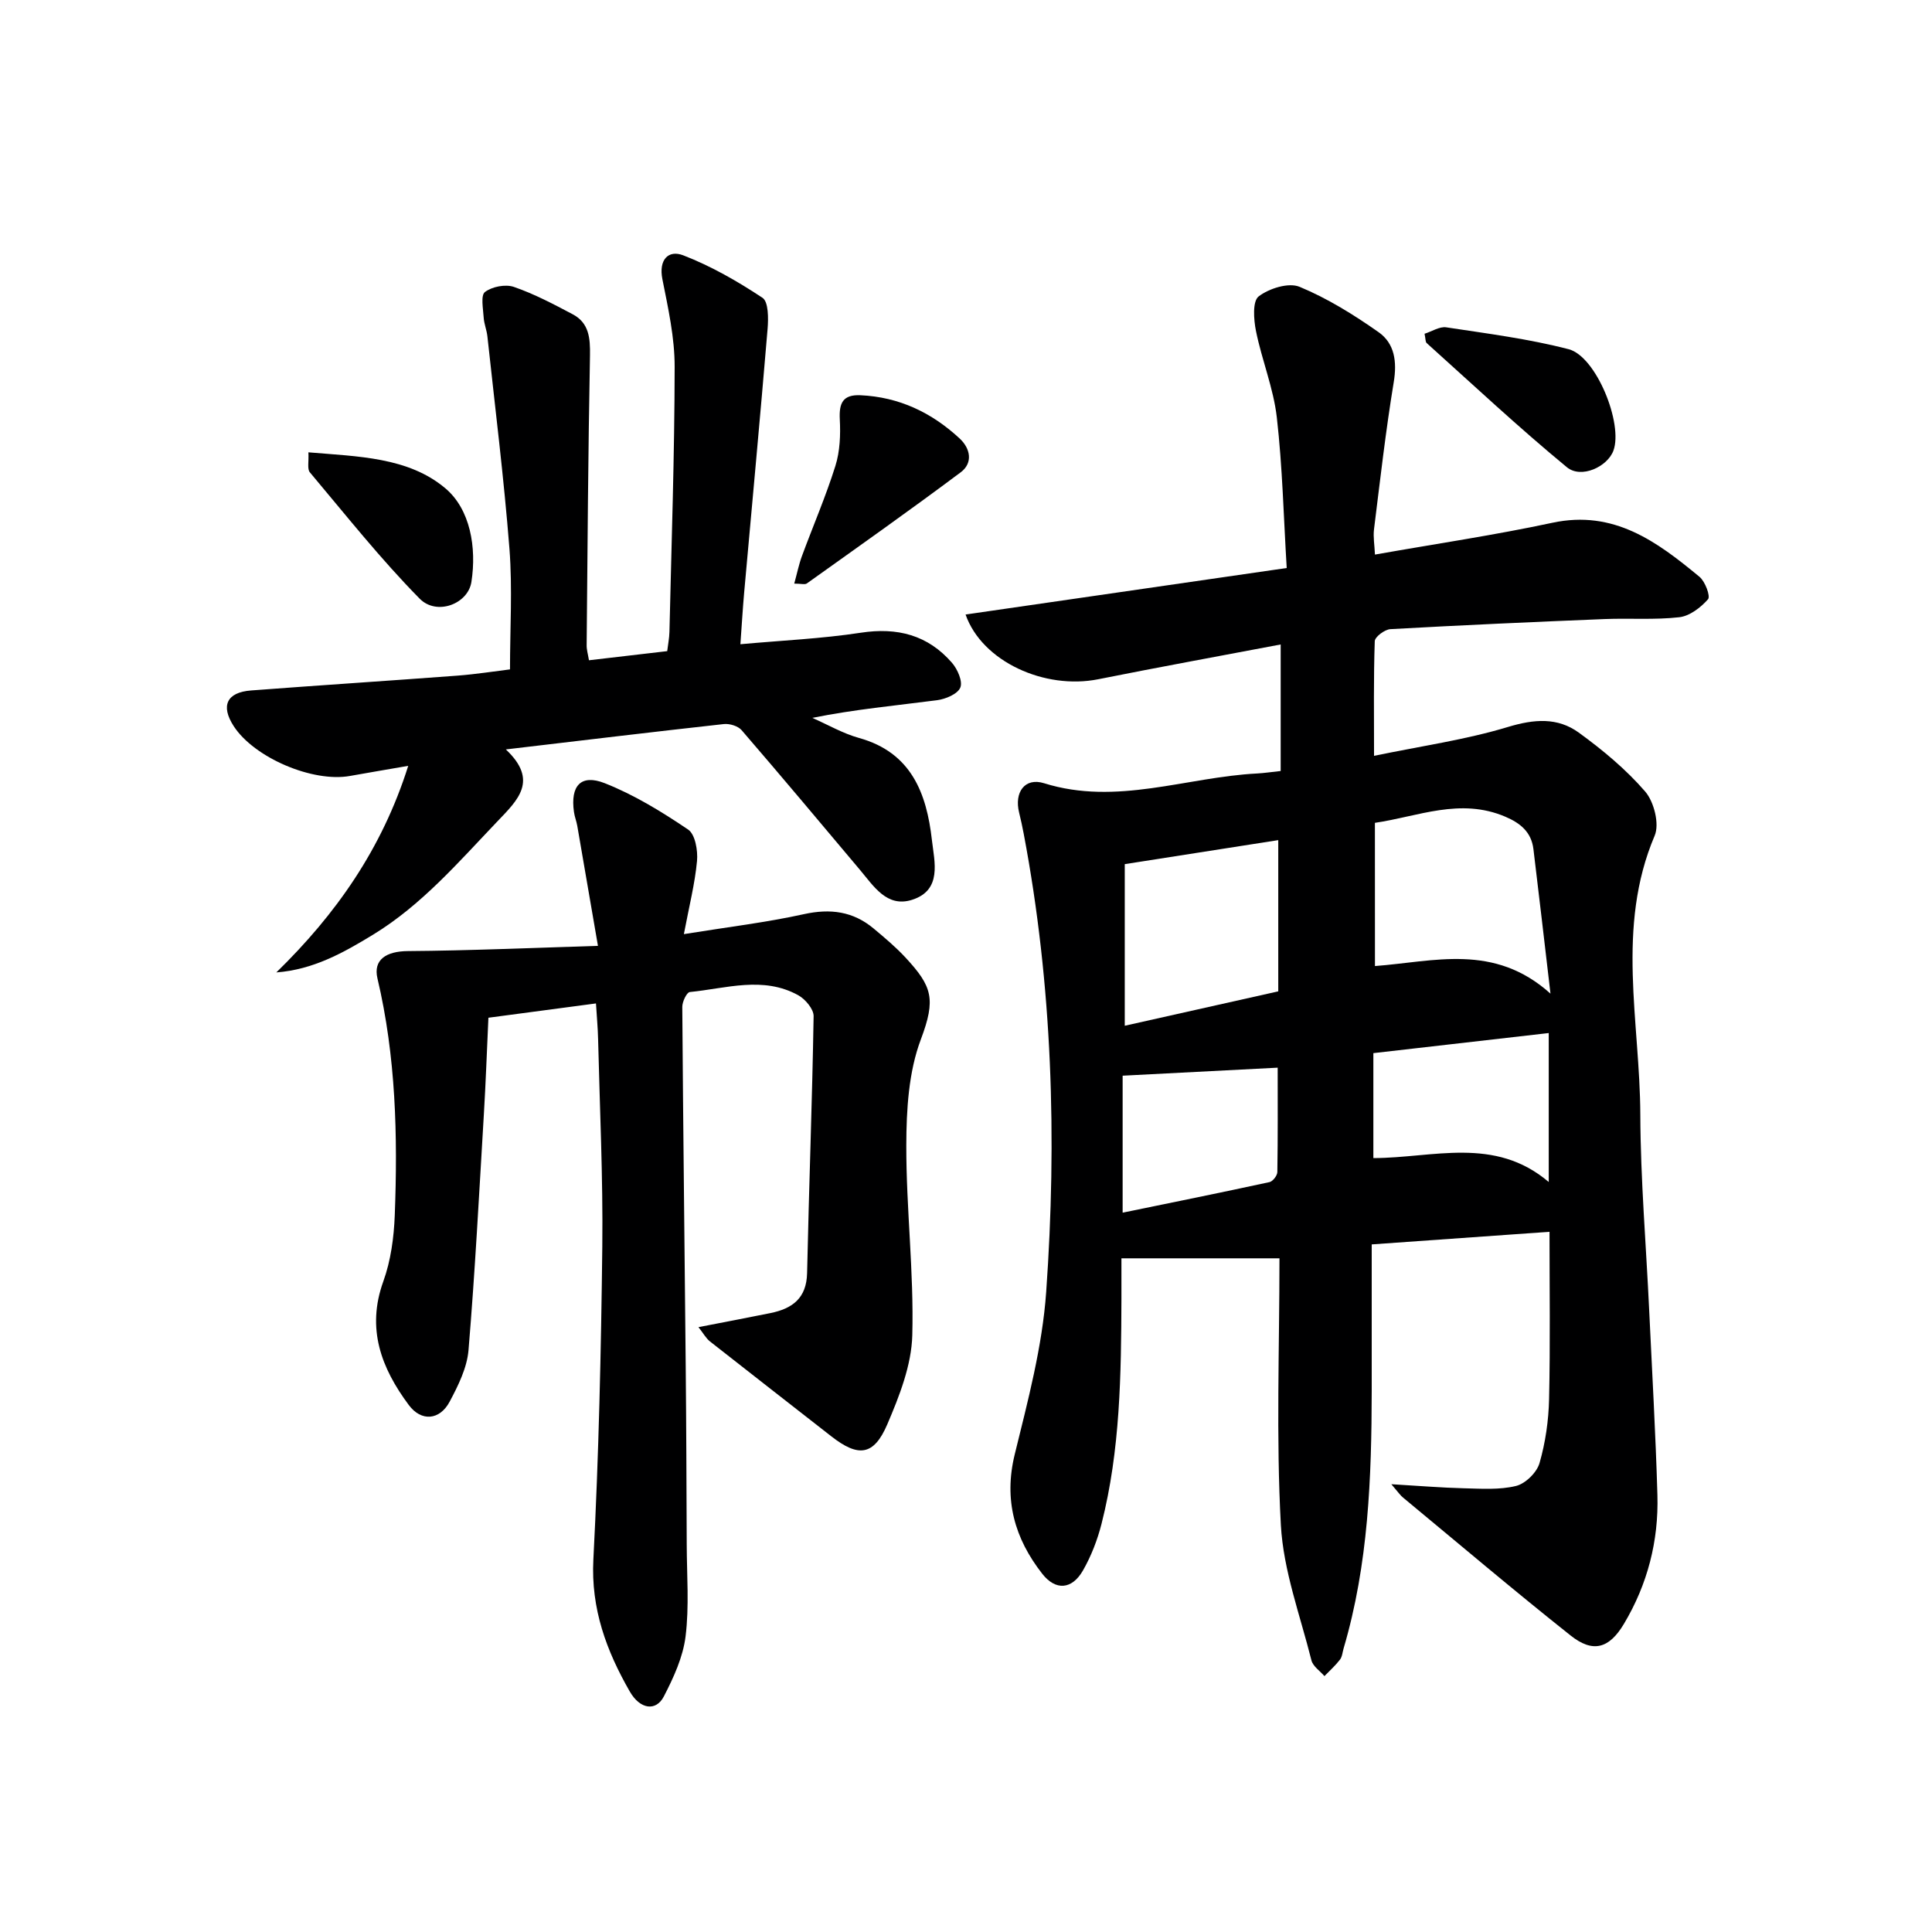
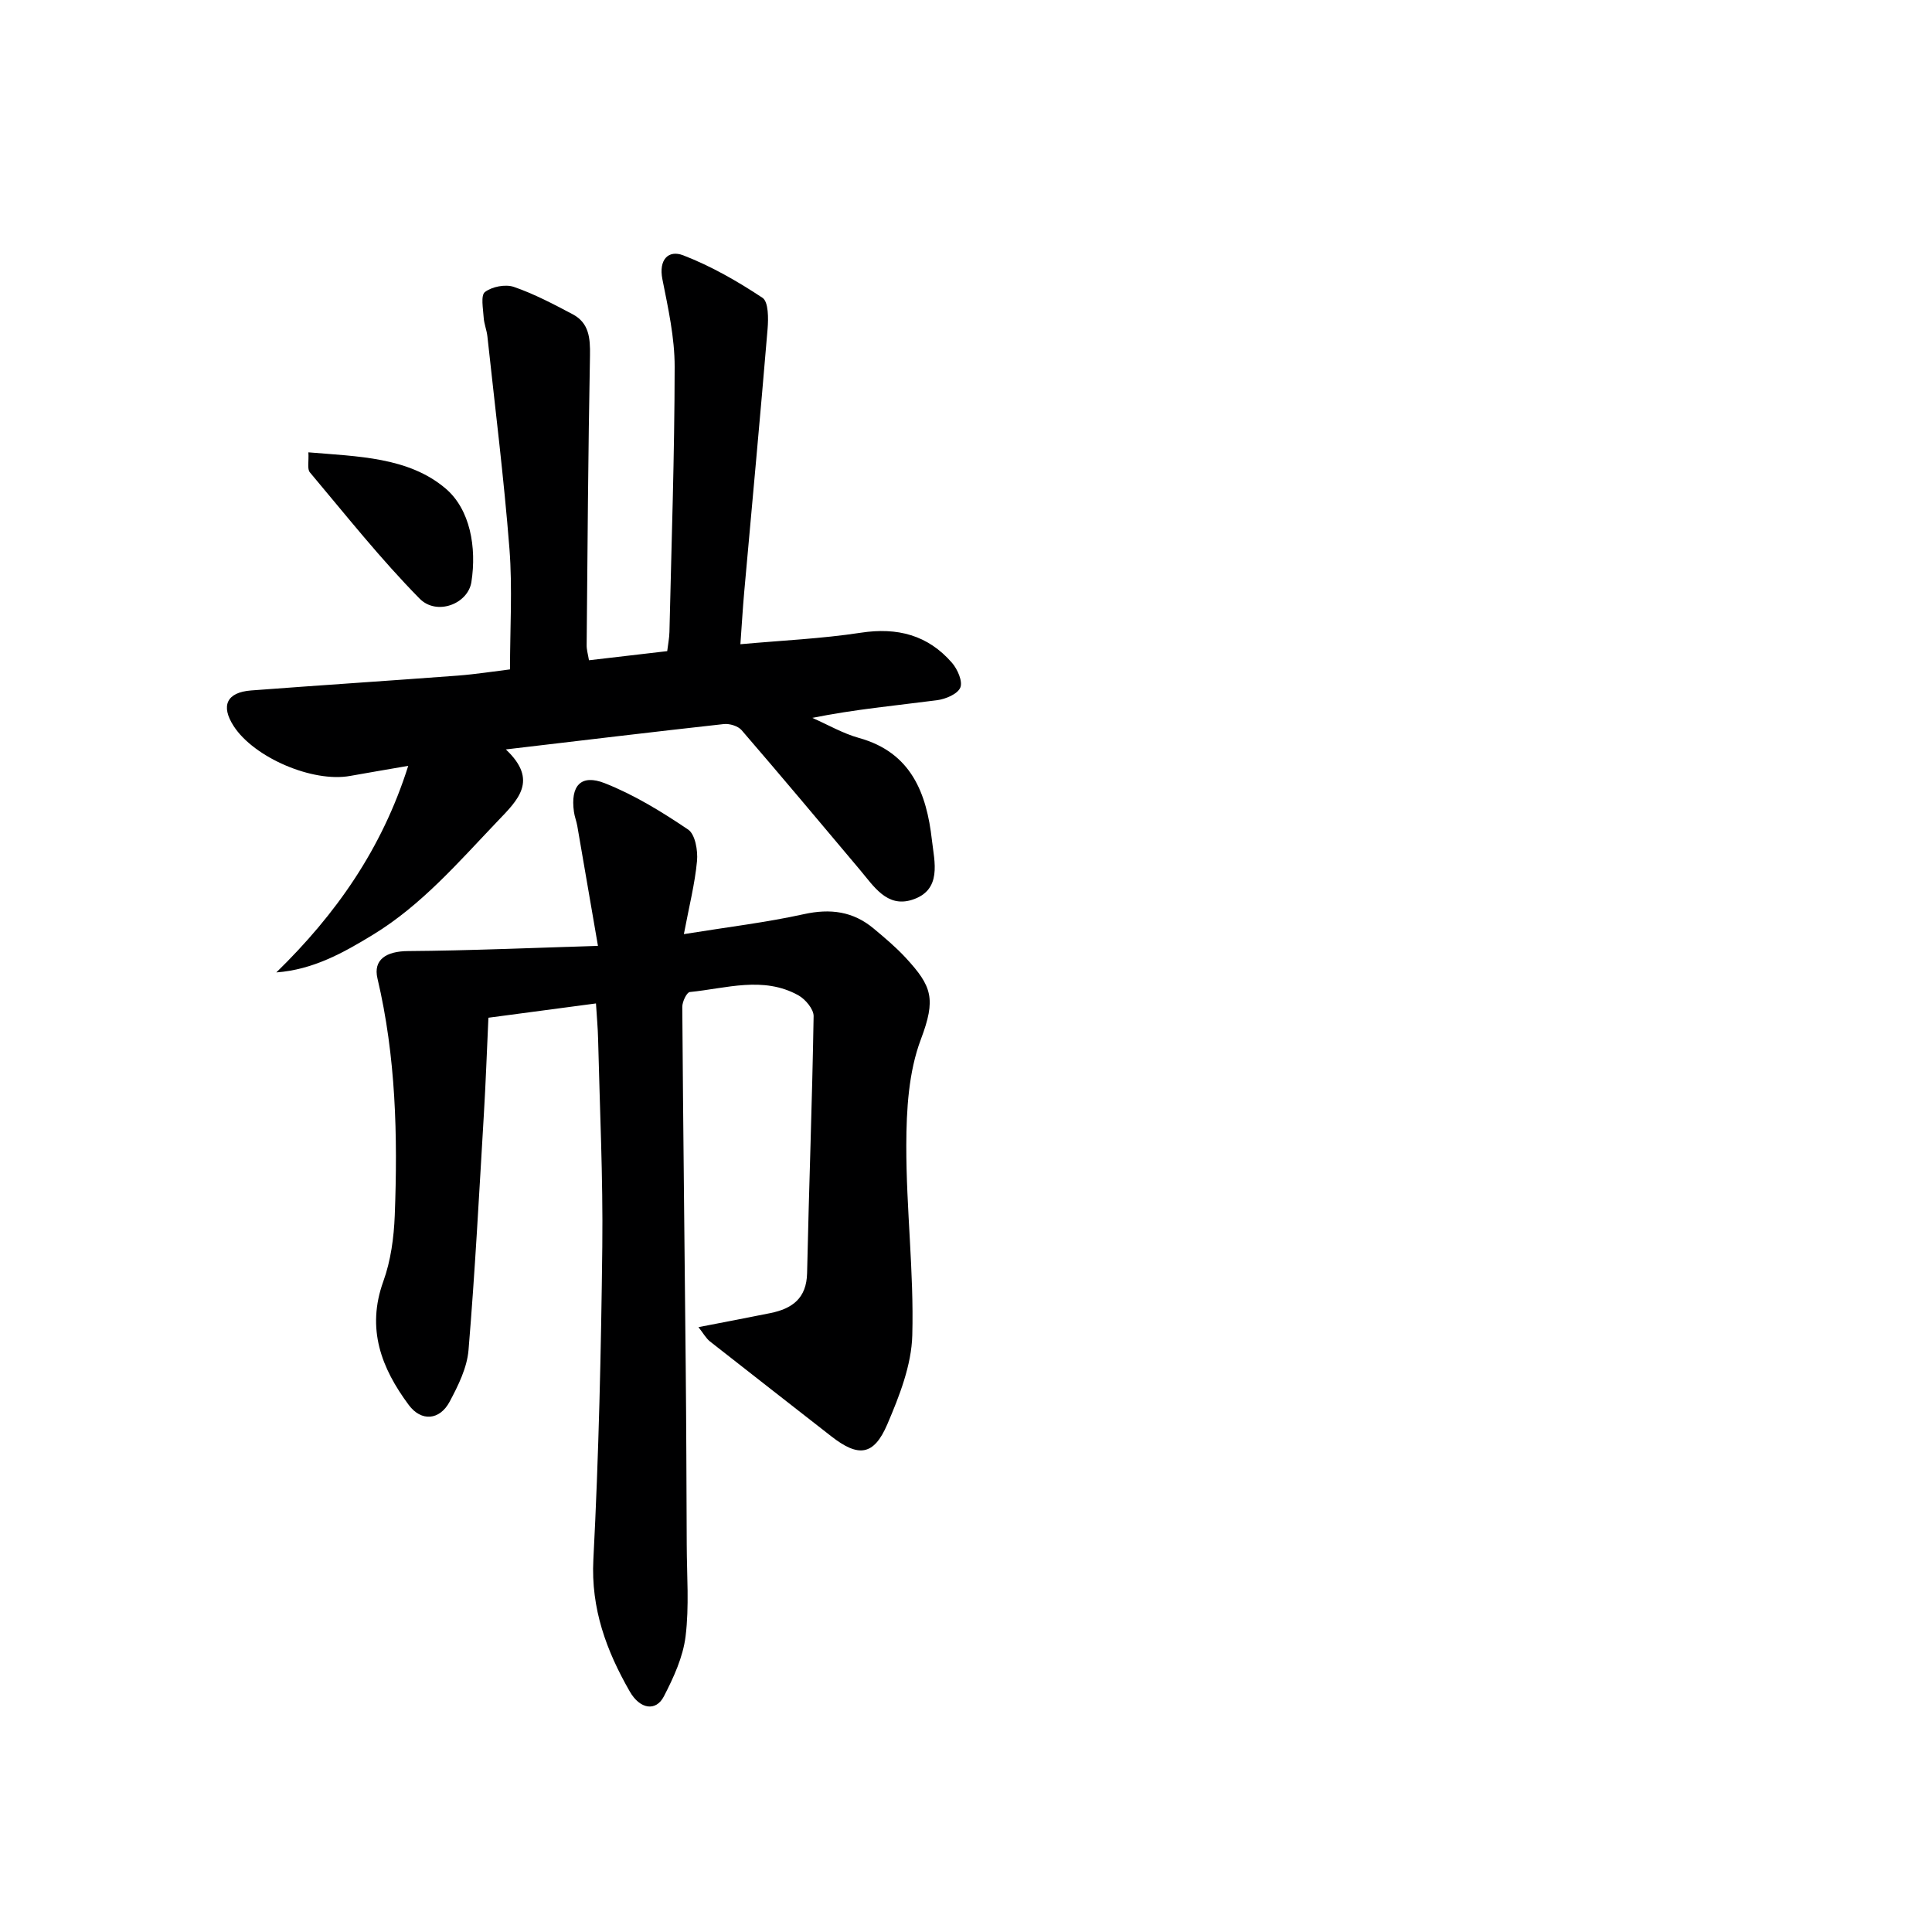
<svg xmlns="http://www.w3.org/2000/svg" enable-background="new 0 0 400 400" viewBox="0 0 400 400">
  <g fill="#000001">
-     <path d="m288.06 307.29c5.92.35 10.45.73 14.98.84 3.63.09 7.39.36 10.84-.48 1.95-.48 4.3-2.78 4.86-4.73 1.23-4.26 1.88-8.81 1.98-13.25.26-11.47.09-22.96.09-34.64-12.22.87-24.35 1.73-36.81 2.61 0 10.37.01 20.35 0 30.32-.03 17.98-.68 35.9-5.82 53.32-.23.79-.29 1.73-.76 2.34-.95 1.23-2.12 2.28-3.21 3.4-.93-1.08-2.38-2.03-2.69-3.26-2.33-9.3-5.81-18.58-6.33-28-1-18.25-.29-36.59-.29-55.24-11.43 0-21.77 0-32.72 0 0 2.83.01 5.61 0 8.4-.06 15.64-.23 31.28-4.12 46.57-.85 3.34-2.14 6.68-3.85 9.67-2.28 3.96-5.66 4.22-8.44.65-5.69-7.28-7.99-15.27-5.68-24.7 2.72-11.08 5.71-22.3 6.51-33.6 2.25-31.75 1.3-63.47-4.65-94.88-.28-1.47-.59-2.93-.95-4.38-1.05-4.2 1.17-7.34 5.17-6.09 15.03 4.7 29.42-1.27 44.11-2.02 1.48-.08 2.96-.31 4.87-.51 0-8.61 0-17.13 0-26.2-12.74 2.42-25.28 4.7-37.77 7.2-11.05 2.21-24.04-3.62-27.47-13.4 21.92-3.17 43.65-6.32 66.49-9.63-.64-10.44-.87-20.87-2.05-31.2-.69-6.03-3.1-11.85-4.31-17.85-.48-2.36-.75-6.18.55-7.18 2.16-1.66 6.2-2.93 8.47-1.99 5.77 2.39 11.23 5.78 16.37 9.4 3.31 2.33 3.83 6.09 3.13 10.33-1.67 10.12-2.82 20.32-4.09 30.51-.19 1.57.11 3.19.2 5.2 12.66-2.24 24.79-4.03 36.75-6.59 12.71-2.72 21.66 3.92 30.45 11.2 1.17.97 2.3 4.03 1.76 4.64-1.51 1.71-3.8 3.48-5.95 3.72-5.11.58-10.32.17-15.47.38-14.79.6-29.58 1.26-44.35 2.09-1.17.07-3.2 1.59-3.23 2.49-.26 7.62-.15 15.24-.15 23.74 9.71-2.02 18.93-3.32 27.73-5.98 5.42-1.64 10.27-2.02 14.66 1.17 4.94 3.59 9.76 7.59 13.74 12.19 1.84 2.13 3 6.73 1.97 9.15-8.07 18.98-3.04 38.51-2.97 57.78.05 13.46 1.2 26.91 1.83 40.37.6 12.79 1.34 25.57 1.71 38.37.27 9.49-2.04 18.47-6.93 26.66-3.06 5.13-6.42 6.09-11.05 2.41-11.71-9.3-23.11-18.97-34.63-28.51-.53-.39-.89-.96-2.48-2.81zm-3.39-107.28c12.25-.92 24.66-4.8 36.34 5.71-1.29-11-2.38-20.46-3.53-29.92-.43-3.5-2.65-5.36-5.82-6.71-9.35-3.99-18.05-.04-27 1.27.01 10.15.01 19.73.01 29.65zm-51.8 12.36c10.7-2.4 21.29-4.77 31.78-7.12 0-10.65 0-20.85 0-31.31-10.63 1.66-20.89 3.27-31.78 4.97zm87.78 1.51c-12.28 1.41-24.36 2.79-36.31 4.16v21.73c12.37-.02 25.08-4.6 36.31 4.95 0-10.71 0-20.89 0-30.84zm-88.22 8.83v28.36c10.38-2.13 20.41-4.16 30.41-6.33.68-.15 1.61-1.35 1.62-2.08.12-7.25.07-14.5.07-21.61-10.99.57-21.26 1.1-32.1 1.66z" />
    <path d="m141.59 193.4c9.18-1.48 17.09-2.42 24.83-4.13 5.49-1.21 10.21-.59 14.47 2.98 2.3 1.92 4.61 3.86 6.64 6.06 5.44 5.9 6.29 8.49 3.12 16.89-2.54 6.74-2.99 14.56-3.01 21.91-.03 13.11 1.59 26.24 1.24 39.33-.16 6.21-2.67 12.59-5.17 18.44-2.81 6.56-6.01 6.87-11.63 2.47-8.36-6.55-16.75-13.05-25.09-19.62-.83-.66-1.37-1.68-2.38-2.96 5.34-1.04 10.13-1.94 14.9-2.91 4.5-.92 7.48-3.04 7.59-8.28.38-17.73 1.06-35.46 1.35-53.2.02-1.45-1.71-3.51-3.17-4.32-7.28-4.03-14.95-1.41-22.46-.67-.64.06-1.57 2.01-1.56 3.08.17 24.8.48 49.6.71 74.4.12 12.33.16 24.65.21 36.98.02 6.32.53 12.71-.24 18.95-.53 4.29-2.49 8.55-4.51 12.45-1.61 3.1-4.91 2.68-7.04-1.04-4.83-8.42-8.07-17.13-7.54-27.34 1.12-21.58 1.6-43.2 1.85-64.82.16-14.3-.53-28.61-.87-42.92-.05-2.28-.27-4.57-.44-7.38-7.67 1.02-14.86 1.97-22.27 2.96-.32 6.89-.55 13.52-.95 20.14-.97 16.24-1.82 32.49-3.17 48.69-.31 3.65-2.13 7.33-3.9 10.65-2.06 3.88-5.88 4.18-8.46.71-5.69-7.64-8.82-15.79-5.28-25.6 1.55-4.29 2.19-9.07 2.37-13.66.63-16.47.24-32.89-3.58-49.06-.92-3.89 1.81-5.64 6.32-5.67 12.72-.09 25.43-.66 39.33-1.08-1.54-8.94-2.9-16.9-4.28-24.84-.17-.98-.56-1.92-.69-2.9-.76-5.38 1.41-7.89 6.37-5.94 6.09 2.4 11.82 5.92 17.27 9.6 1.46.98 2.04 4.35 1.84 6.51-.44 4.72-1.63 9.36-2.72 15.14z" />
    <path d="m121.94 136.7c5.45-.63 10.69-1.24 16.2-1.89.17-1.43.43-2.7.46-3.97.42-18.3 1.06-36.59 1.08-54.89.01-6.06-1.35-12.16-2.54-18.15-.8-4.04 1.24-6.12 4.31-4.94 5.77 2.23 11.25 5.37 16.42 8.8 1.25.83 1.23 4.27 1.05 6.45-1.52 18.2-3.22 36.39-4.85 54.58-.29 3.27-.48 6.55-.78 10.69 8.55-.78 16.8-1.14 24.92-2.38 7.58-1.16 13.9.47 18.9 6.24 1.14 1.32 2.25 3.85 1.71 5.12-.56 1.34-3.05 2.38-4.81 2.61-8.54 1.11-17.13 1.9-25.83 3.66 3.22 1.41 6.33 3.23 9.68 4.16 10.83 3.01 13.99 11.48 15.08 21.12.51 4.49 2.19 10.41-4.15 12.4-5.18 1.62-7.89-2.83-10.75-6.22-8.13-9.66-16.24-19.35-24.49-28.91-.75-.87-2.5-1.4-3.69-1.27-14.68 1.62-29.34 3.39-45.13 5.25 6.85 6.45 2.46 10.49-1.77 14.92-8.04 8.42-15.63 17.27-25.73 23.44-6.18 3.77-12.41 7.24-20.02 7.81 12.3-12 21.86-25.52 27.31-42.77-4.6.8-8.32 1.42-12.04 2.09-7.73 1.4-19.87-3.78-24.1-10.32-2.73-4.22-1.44-7 3.62-7.38 14.25-1.08 28.5-2 42.75-3.07 3.79-.29 7.55-.89 10.84-1.29 0-8.48.52-16.74-.11-24.92-1.15-14.71-2.99-29.36-4.57-44.03-.14-1.31-.69-2.59-.77-3.9-.11-1.82-.65-4.58.26-5.28 1.47-1.12 4.24-1.66 5.99-1.06 4.21 1.45 8.22 3.57 12.17 5.66 3.41 1.8 3.65 4.95 3.59 8.54-.38 19.97-.51 39.94-.69 59.91-.03.97.27 1.92.48 3.19z" />
-     <path d="m164.44 120.83c.59-2.14.96-4 1.61-5.75 2.29-6.21 4.93-12.31 6.91-18.62.95-3.03 1.08-6.45.91-9.66-.17-3.36.64-5.13 4.27-4.97 8.01.36 14.77 3.59 20.55 8.96 2.25 2.09 2.78 5.07.22 6.99-10.49 7.85-21.19 15.4-31.85 23.01-.41.3-1.22.04-2.62.04z" />
-     <path d="m294.94 69.1c1.53-.48 3.11-1.54 4.49-1.33 8.49 1.29 17.06 2.38 25.34 4.53 5.73 1.49 11.31 15.45 9.27 21-1.22 3.32-6.66 5.89-9.64 3.43-9.96-8.21-19.41-17.06-29.02-25.7-.28-.25-.22-.9-.44-1.93z" />
    <path d="m63.85 93.65c10.2.87 20.68.96 28.37 7.46 5.14 4.34 6.49 12.23 5.38 19.38-.71 4.57-7.19 7.03-10.71 3.46-8.09-8.21-15.29-17.31-22.73-26.15-.59-.69-.2-2.2-.31-4.15z" />
  </g>
</svg>